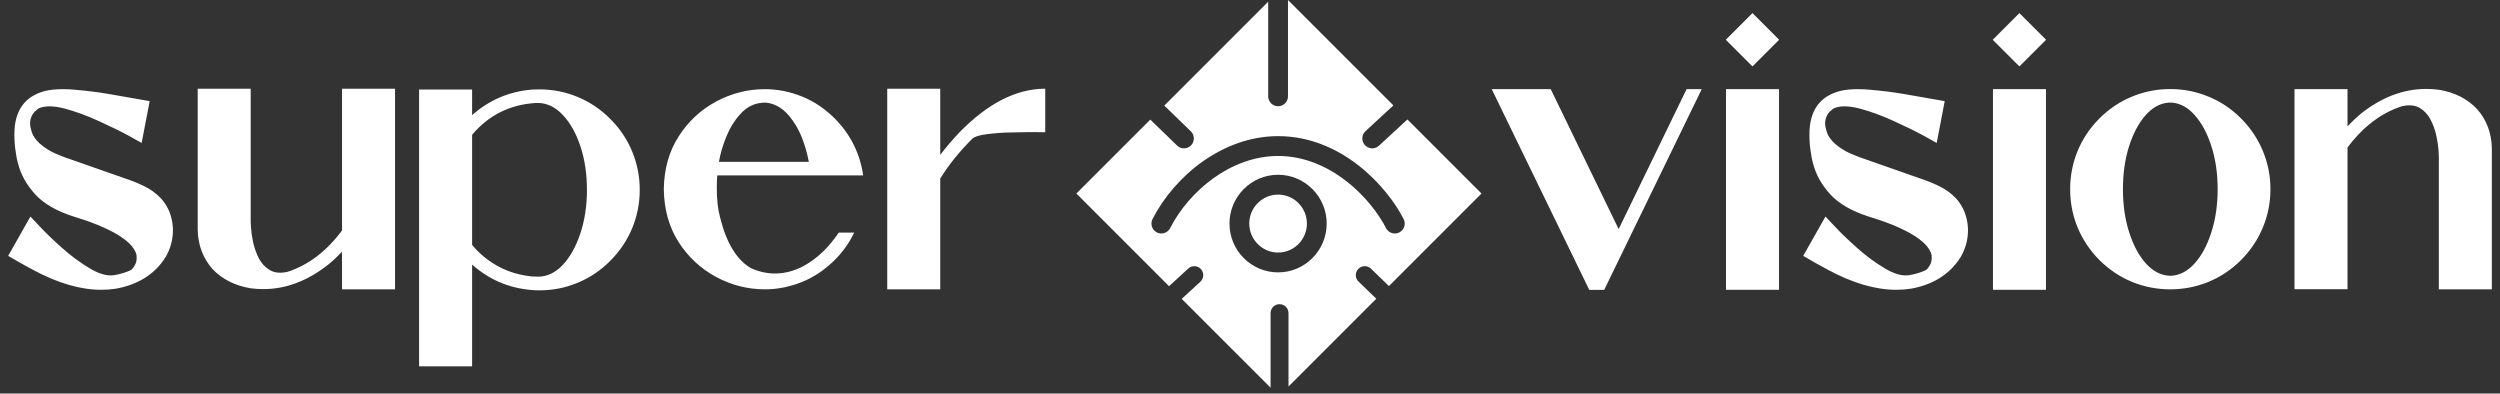
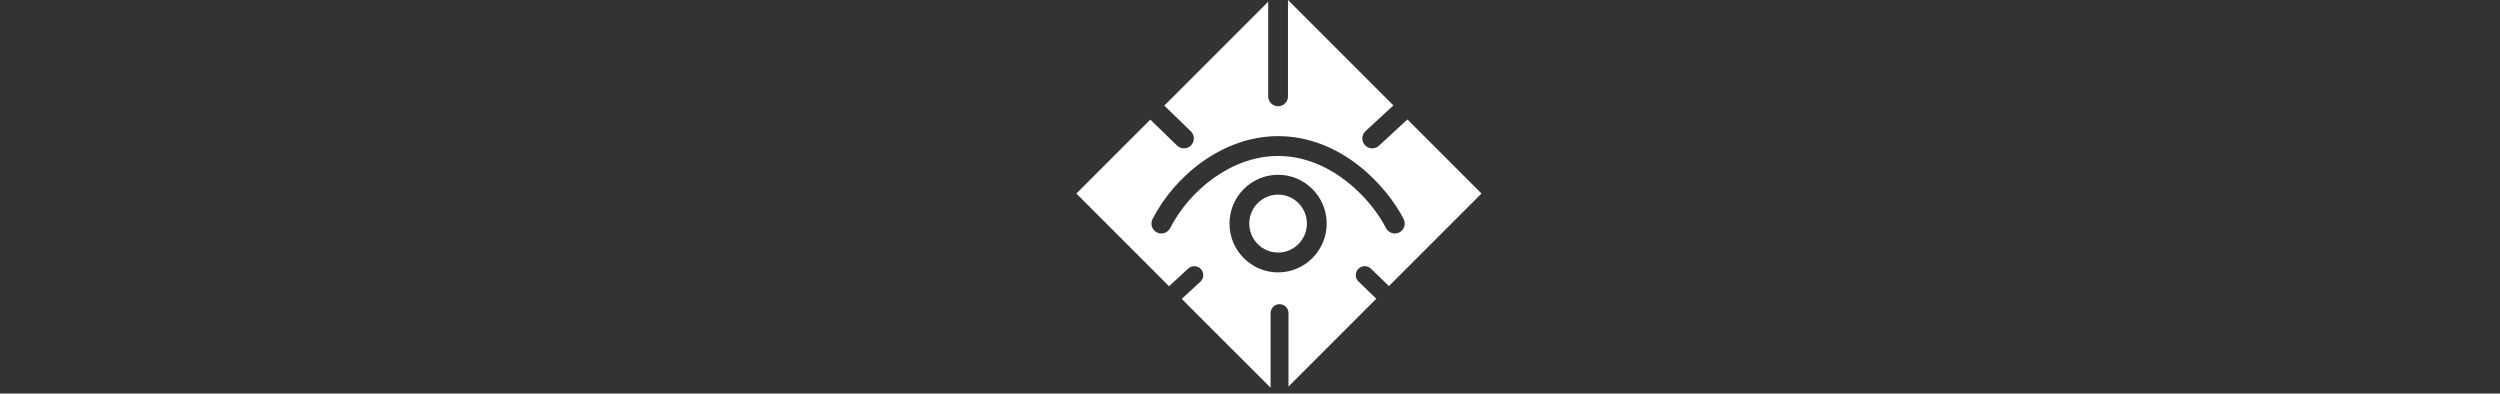
<svg xmlns="http://www.w3.org/2000/svg" width="216" height="34" viewBox="0 0 216 34" fill="none">
  <rect x="0" y="0" width="216" height="34" fill="#333333" stroke="none" />
-   <path d="M8.752 25.037C6.935 25.037 4.953 24.455 2.804 23.289C2.088 22.905 1.388 22.511 0.705 22.108L2.629 18.709L3.41 19.539C3.924 20.093 4.569 20.714 5.343 21.404C6.118 22.095 6.909 22.681 7.716 23.162C8.407 23.585 9.028 23.797 9.582 23.797C9.666 23.797 9.751 23.791 9.836 23.778C10.369 23.693 10.867 23.543 11.33 23.328C11.343 23.315 11.388 23.267 11.466 23.182C11.551 23.091 11.629 22.967 11.701 22.811C11.772 22.654 11.808 22.479 11.808 22.283C11.808 22.264 11.805 22.196 11.798 22.078C11.798 21.955 11.717 21.759 11.554 21.492C11.392 21.226 11.108 20.942 10.705 20.643C10.308 20.337 9.754 20.021 9.045 19.696C8.341 19.37 7.446 19.041 6.359 18.709C4.875 18.234 3.761 17.586 3.019 16.766C2.283 15.946 1.802 15.083 1.574 14.178L1.564 14.168C1.466 13.81 1.398 13.462 1.359 13.123C1.281 12.681 1.242 12.176 1.242 11.61C1.242 9.552 2.14 8.299 3.937 7.85C4.373 7.752 4.868 7.703 5.421 7.703C5.78 7.703 6.125 7.72 6.457 7.752C7.485 7.837 8.511 7.967 9.533 8.143L12.931 8.739L12.238 12.352L11.154 11.746C10.425 11.349 9.549 10.919 8.527 10.457C7.505 9.989 6.515 9.627 5.558 9.373C5.076 9.25 4.65 9.188 4.279 9.188C3.908 9.188 3.589 9.25 3.322 9.373L3.029 9.617C2.742 9.904 2.599 10.262 2.599 10.692C2.599 10.874 2.651 11.125 2.755 11.444C2.866 11.763 3.087 12.078 3.42 12.391C3.817 12.742 4.269 13.032 4.777 13.26C5.285 13.481 5.793 13.673 6.3 13.836L10.754 15.399C11.281 15.568 11.828 15.786 12.394 16.053C12.967 16.32 13.478 16.688 13.927 17.157C14.526 17.834 14.862 18.654 14.933 19.617L14.943 19.871C14.943 20.698 14.735 21.473 14.318 22.196C13.4 23.667 11.971 24.582 10.031 24.94C9.614 25.005 9.188 25.037 8.752 25.037ZM34.131 24.998H29.551V21.746C29.18 22.143 28.796 22.505 28.399 22.83C26.595 24.263 24.714 24.979 22.754 24.979C22.396 24.979 22.035 24.956 21.67 24.91C20.29 24.683 19.18 24.119 18.34 23.221C17.533 22.297 17.113 21.177 17.081 19.862V7.664H21.66V19.188L21.69 19.696C21.709 20.034 21.768 20.441 21.866 20.916C21.97 21.392 22.133 21.854 22.354 22.303C22.582 22.746 22.898 23.087 23.301 23.328C23.555 23.485 23.855 23.563 24.2 23.563C24.401 23.563 24.616 23.537 24.844 23.485C26.641 22.905 28.21 21.714 29.551 19.91V7.664H34.131V24.998ZM40.79 31.649H36.21V7.733H40.79V9.949C42.268 8.641 43.987 7.905 45.947 7.742C46.161 7.729 46.379 7.723 46.601 7.723C47.76 7.723 48.863 7.941 49.911 8.377C50.966 8.813 51.904 9.445 52.724 10.272C53.551 11.092 54.182 12.03 54.618 13.084C55.055 14.139 55.273 15.246 55.273 16.404C55.273 17.563 55.055 18.67 54.618 19.725C54.182 20.773 53.551 21.71 52.724 22.537C51.904 23.364 50.966 23.996 49.911 24.432C48.863 24.868 47.76 25.086 46.601 25.086C46.379 25.086 46.161 25.076 45.947 25.057C43.987 24.901 42.268 24.168 40.79 22.86V31.649ZM46.493 23.904C47.268 23.904 47.974 23.569 48.612 22.899C49.251 22.222 49.758 21.317 50.136 20.184C50.52 19.044 50.712 17.785 50.712 16.404C50.712 15.024 50.523 13.768 50.146 12.635C49.768 11.502 49.264 10.604 48.632 9.94C48.007 9.269 47.304 8.921 46.523 8.895H46.493C46.311 8.895 46.129 8.905 45.947 8.924C44.521 9.061 43.258 9.536 42.157 10.35C41.65 10.727 41.194 11.16 40.79 11.649V21.16C41.194 21.649 41.65 22.078 42.157 22.45C43.258 23.263 44.521 23.742 45.947 23.885L46.493 23.904ZM66.092 24.998C64.607 24.998 63.198 24.64 61.863 23.924C60.535 23.208 59.458 22.205 58.631 20.916C57.804 19.621 57.378 18.097 57.352 16.346C57.378 14.601 57.804 13.084 58.631 11.795C59.458 10.5 60.535 9.494 61.863 8.778C63.198 8.061 64.607 7.703 66.092 7.703C67.172 7.703 68.24 7.915 69.295 8.338C70.35 8.761 71.323 9.425 72.215 10.33C73.523 11.691 74.311 13.299 74.578 15.155H61.971C61.945 15.421 61.932 15.776 61.932 16.219C61.932 17.267 62.026 18.12 62.215 18.778C62.755 20.978 63.641 22.44 64.871 23.162C65.561 23.475 66.255 23.631 66.951 23.631C67.967 23.631 68.95 23.322 69.9 22.703C70.857 22.085 71.713 21.216 72.469 20.096H73.807C73.403 20.923 72.885 21.668 72.254 22.332C71.356 23.25 70.376 23.924 69.314 24.354C68.253 24.783 67.179 24.998 66.092 24.998ZM69.881 13.983C69.744 13.241 69.542 12.534 69.275 11.864C69.008 11.186 68.637 10.561 68.162 9.989C67.557 9.292 66.876 8.918 66.121 8.865C65.281 8.865 64.572 9.184 63.992 9.823C63.471 10.389 63.055 11.059 62.742 11.834C62.436 12.602 62.228 13.319 62.117 13.983H69.881ZM81.237 24.998H76.657V7.664H81.237V13.387C81.699 12.768 82.253 12.117 82.897 11.434C85.352 8.921 87.822 7.664 90.309 7.664V11.424L89.001 11.414C88.525 11.414 87.949 11.424 87.272 11.444C86.602 11.457 85.941 11.505 85.29 11.59C84.645 11.668 84.222 11.795 84.02 11.971C82.874 13.117 81.947 14.269 81.237 15.428V24.998ZM138.602 25.047H137.313L128.885 7.703H133.983L139.852 19.793L145.721 7.703H147.03L138.602 25.047ZM153.708 25.037H149.128V7.703H153.708V25.037ZM151.413 5.74L153.718 3.436L151.413 1.131L149.109 3.436L151.413 5.74ZM163.844 25.037C162.027 25.037 160.045 24.455 157.896 23.289C157.18 22.905 156.48 22.511 155.797 22.108L157.721 18.709L158.502 19.539C159.016 20.093 159.661 20.714 160.436 21.404C161.21 22.095 162.001 22.681 162.809 23.162C163.499 23.585 164.12 23.797 164.674 23.797C164.758 23.797 164.843 23.791 164.928 23.778C165.462 23.693 165.96 23.543 166.422 23.328C166.435 23.315 166.48 23.267 166.559 23.182C166.643 23.091 166.721 22.967 166.793 22.811C166.865 22.654 166.9 22.479 166.9 22.283C166.9 22.264 166.897 22.196 166.891 22.078C166.891 21.955 166.809 21.759 166.646 21.492C166.484 21.226 166.201 20.942 165.797 20.643C165.4 20.337 164.846 20.021 164.137 19.696C163.434 19.37 162.538 19.041 161.451 18.709C159.967 18.234 158.854 17.586 158.111 16.766C157.376 15.946 156.894 15.083 156.666 14.178L156.656 14.168C156.559 13.81 156.49 13.462 156.451 13.123C156.373 12.681 156.334 12.176 156.334 11.61C156.334 9.552 157.232 8.299 159.029 7.85C159.465 7.752 159.96 7.703 160.514 7.703C160.872 7.703 161.217 7.72 161.549 7.752C162.577 7.837 163.603 7.967 164.625 8.143L168.023 8.739L167.33 12.352L166.246 11.746C165.517 11.349 164.641 10.919 163.619 10.457C162.597 9.989 161.607 9.627 160.65 9.373C160.169 9.25 159.742 9.188 159.371 9.188C159 9.188 158.681 9.25 158.414 9.373L158.121 9.617C157.835 9.904 157.691 10.262 157.691 10.692C157.691 10.874 157.743 11.125 157.848 11.444C157.958 11.763 158.18 12.078 158.512 12.391C158.909 12.742 159.361 13.032 159.869 13.26C160.377 13.481 160.885 13.673 161.393 13.836L165.846 15.399C166.373 15.568 166.92 15.786 167.486 16.053C168.059 16.32 168.57 16.688 169.02 17.157C169.618 17.834 169.954 18.654 170.025 19.617L170.035 19.871C170.035 20.698 169.827 21.473 169.41 22.196C168.492 23.667 167.063 24.582 165.123 24.94C164.706 25.005 164.28 25.037 163.844 25.037ZM176.772 25.037H172.192V7.703H176.772V25.037ZM174.477 5.74L176.782 3.436L174.477 1.131L172.173 3.436L174.477 5.74ZM187.513 24.998C186.354 24.998 185.251 24.783 184.203 24.354C183.155 23.918 182.217 23.289 181.39 22.469C180.57 21.642 179.942 20.705 179.505 19.657C179.076 18.608 178.861 17.505 178.861 16.346C178.861 15.194 179.076 14.093 179.505 13.045C179.942 11.991 180.57 11.053 181.39 10.233C182.217 9.406 183.155 8.778 184.203 8.348C185.251 7.912 186.354 7.694 187.513 7.694C188.666 7.694 189.766 7.912 190.814 8.348C191.869 8.778 192.806 9.406 193.627 10.233C194.447 11.053 195.075 11.991 195.511 13.045C195.948 14.093 196.166 15.194 196.166 16.346C196.166 17.505 195.948 18.608 195.511 19.657C195.075 20.705 194.447 21.642 193.627 22.469C192.806 23.289 191.869 23.918 190.814 24.354C189.766 24.783 188.666 24.998 187.513 24.998ZM187.582 23.826C188.33 23.787 189.007 23.433 189.613 22.762C190.218 22.091 190.7 21.196 191.058 20.076C191.423 18.95 191.605 17.707 191.605 16.346C191.605 14.992 191.426 13.758 191.068 12.645C190.71 11.525 190.231 10.63 189.632 9.959C189.04 9.282 188.373 8.918 187.63 8.865H187.386C186.644 8.918 185.974 9.282 185.375 9.959C184.782 10.63 184.307 11.525 183.949 12.645C183.597 13.758 183.421 14.992 183.421 16.346C183.421 17.707 183.601 18.947 183.959 20.067C184.317 21.186 184.795 22.082 185.394 22.752C186 23.423 186.677 23.781 187.425 23.826H187.582ZM215.295 24.998H210.715V13.465L210.686 12.957C210.666 12.619 210.605 12.212 210.5 11.737C210.403 11.261 210.24 10.802 210.012 10.36C209.791 9.917 209.478 9.575 209.075 9.334C208.821 9.178 208.521 9.1 208.176 9.1C207.974 9.1 207.76 9.126 207.532 9.178C206.542 9.49 205.605 10.008 204.719 10.731C204.042 11.284 203.411 11.955 202.825 12.742V24.988H198.245V7.703H202.825V10.916C203.196 10.519 203.58 10.155 203.977 9.823C205.78 8.397 207.659 7.684 209.612 7.684C209.976 7.684 210.344 7.707 210.715 7.752C212.089 7.98 213.196 8.543 214.036 9.442C214.843 10.366 215.263 11.483 215.295 12.791V24.998Z" fill="white" />
-   <path fill-rule="evenodd" clip-rule="evenodd" d="M120.903 20.08C120.485 20.295 119.97 20.131 119.753 19.709C118.443 17.148 114.963 13.476 110.427 13.476C106.359 13.476 102.744 16.497 101.1 19.709C100.884 20.129 100.369 20.295 99.949 20.079C99.53 19.863 99.364 19.348 99.579 18.927C101.467 15.229 105.621 11.762 110.427 11.762C115.908 11.762 119.834 16.105 121.275 18.927C121.49 19.348 121.324 19.865 120.903 20.08ZM101.721 12.597L99.385 10.334L92.999 16.72L101.006 24.727L102.67 23.197C102.989 22.91 103.478 22.938 103.763 23.254C104.05 23.571 104.024 24.06 103.707 24.346L102.101 25.822L109.778 33.498V27.053C109.778 26.626 110.124 26.28 110.552 26.28C110.979 26.28 111.326 26.626 111.326 27.053V33.395L118.912 25.809L117.396 24.346C117.079 24.06 117.054 23.571 117.34 23.254C117.625 22.938 118.114 22.91 118.433 23.197L120.005 24.715L128.001 16.72L121.601 10.32L119.133 12.597C118.78 12.916 118.24 12.884 117.925 12.535C117.609 12.183 117.637 11.641 117.987 11.324L120.39 9.108L111.282 0V8.323C111.282 8.796 110.899 9.18 110.427 9.18C109.955 9.18 109.572 8.796 109.572 8.323V0.147L100.595 9.124L102.866 11.324C103.217 11.641 103.244 12.183 102.928 12.535C102.614 12.884 102.073 12.916 101.721 12.597ZM114.626 19.317C114.626 21.642 112.742 23.534 110.427 23.534C108.111 23.534 106.227 21.642 106.227 19.317C106.227 16.992 108.111 15.1 110.427 15.1C112.742 15.1 114.626 16.992 114.626 19.317ZM112.916 19.317C112.916 17.937 111.8 16.815 110.427 16.815C109.054 16.815 107.937 17.937 107.937 19.317C107.937 20.697 109.054 21.82 110.427 21.82C111.8 21.82 112.916 20.697 112.916 19.317Z" fill="white" />
+   <path fill-rule="evenodd" clip-rule="evenodd" d="M120.903 20.08C120.485 20.295 119.97 20.131 119.753 19.709C118.443 17.148 114.963 13.476 110.427 13.476C106.359 13.476 102.744 16.497 101.1 19.709C100.884 20.129 100.369 20.295 99.949 20.079C99.53 19.863 99.364 19.348 99.579 18.927C101.467 15.229 105.621 11.762 110.427 11.762C115.908 11.762 119.834 16.105 121.275 18.927C121.49 19.348 121.324 19.865 120.903 20.08ZM101.721 12.597L99.385 10.334L92.999 16.72L101.006 24.727L102.67 23.197C102.989 22.91 103.478 22.938 103.763 23.254C104.05 23.571 104.024 24.06 103.707 24.346L102.101 25.822L109.778 33.498V27.053C109.778 26.626 110.124 26.28 110.552 26.28C110.979 26.28 111.326 26.626 111.326 27.053V33.395L118.912 25.809L117.396 24.346C117.079 24.06 117.054 23.571 117.34 23.254C117.625 22.938 118.114 22.91 118.433 23.197L120.005 24.715L128.001 16.72L121.601 10.32L119.133 12.597C118.78 12.916 118.24 12.884 117.925 12.535C117.609 12.183 117.637 11.641 117.987 11.324L120.39 9.108L111.282 0V8.323C111.282 8.796 110.899 9.18 110.427 9.18C109.955 9.18 109.572 8.796 109.572 8.323V0.147L100.595 9.124L102.866 11.324C103.217 11.641 103.244 12.183 102.928 12.535C102.614 12.884 102.073 12.916 101.721 12.597ZM114.626 19.317C114.626 21.642 112.742 23.534 110.427 23.534C108.111 23.534 106.227 21.642 106.227 19.317C106.227 16.992 108.111 15.1 110.427 15.1C112.742 15.1 114.626 16.992 114.626 19.317M112.916 19.317C112.916 17.937 111.8 16.815 110.427 16.815C109.054 16.815 107.937 17.937 107.937 19.317C107.937 20.697 109.054 21.82 110.427 21.82C111.8 21.82 112.916 20.697 112.916 19.317Z" fill="white" />
</svg>